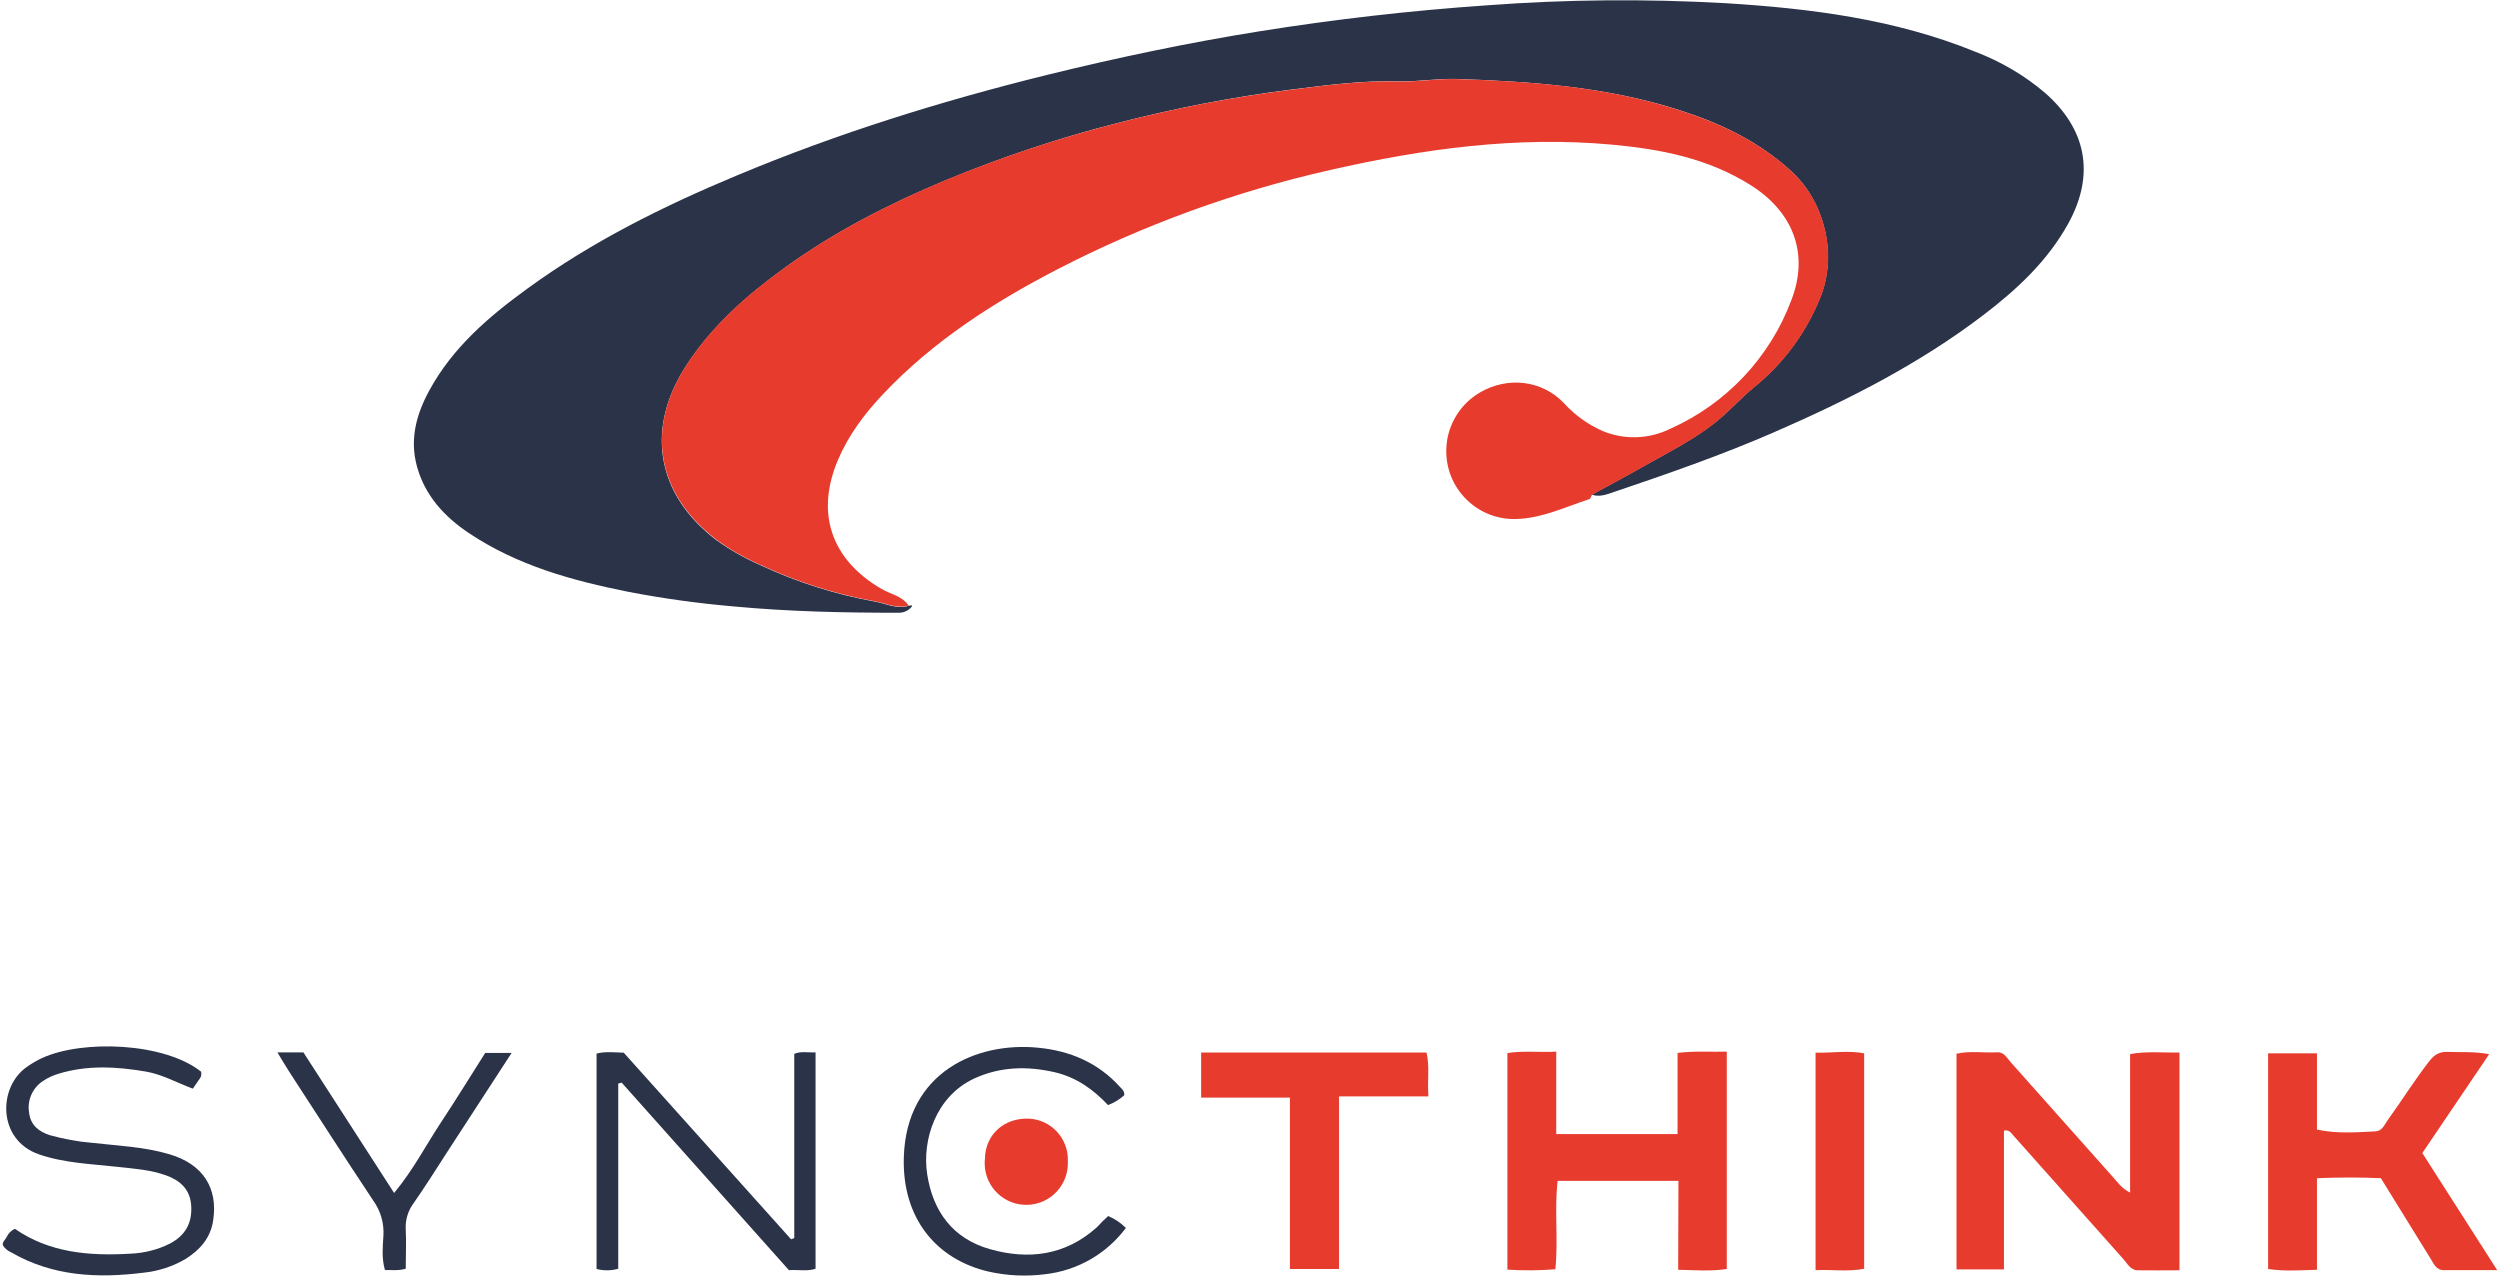
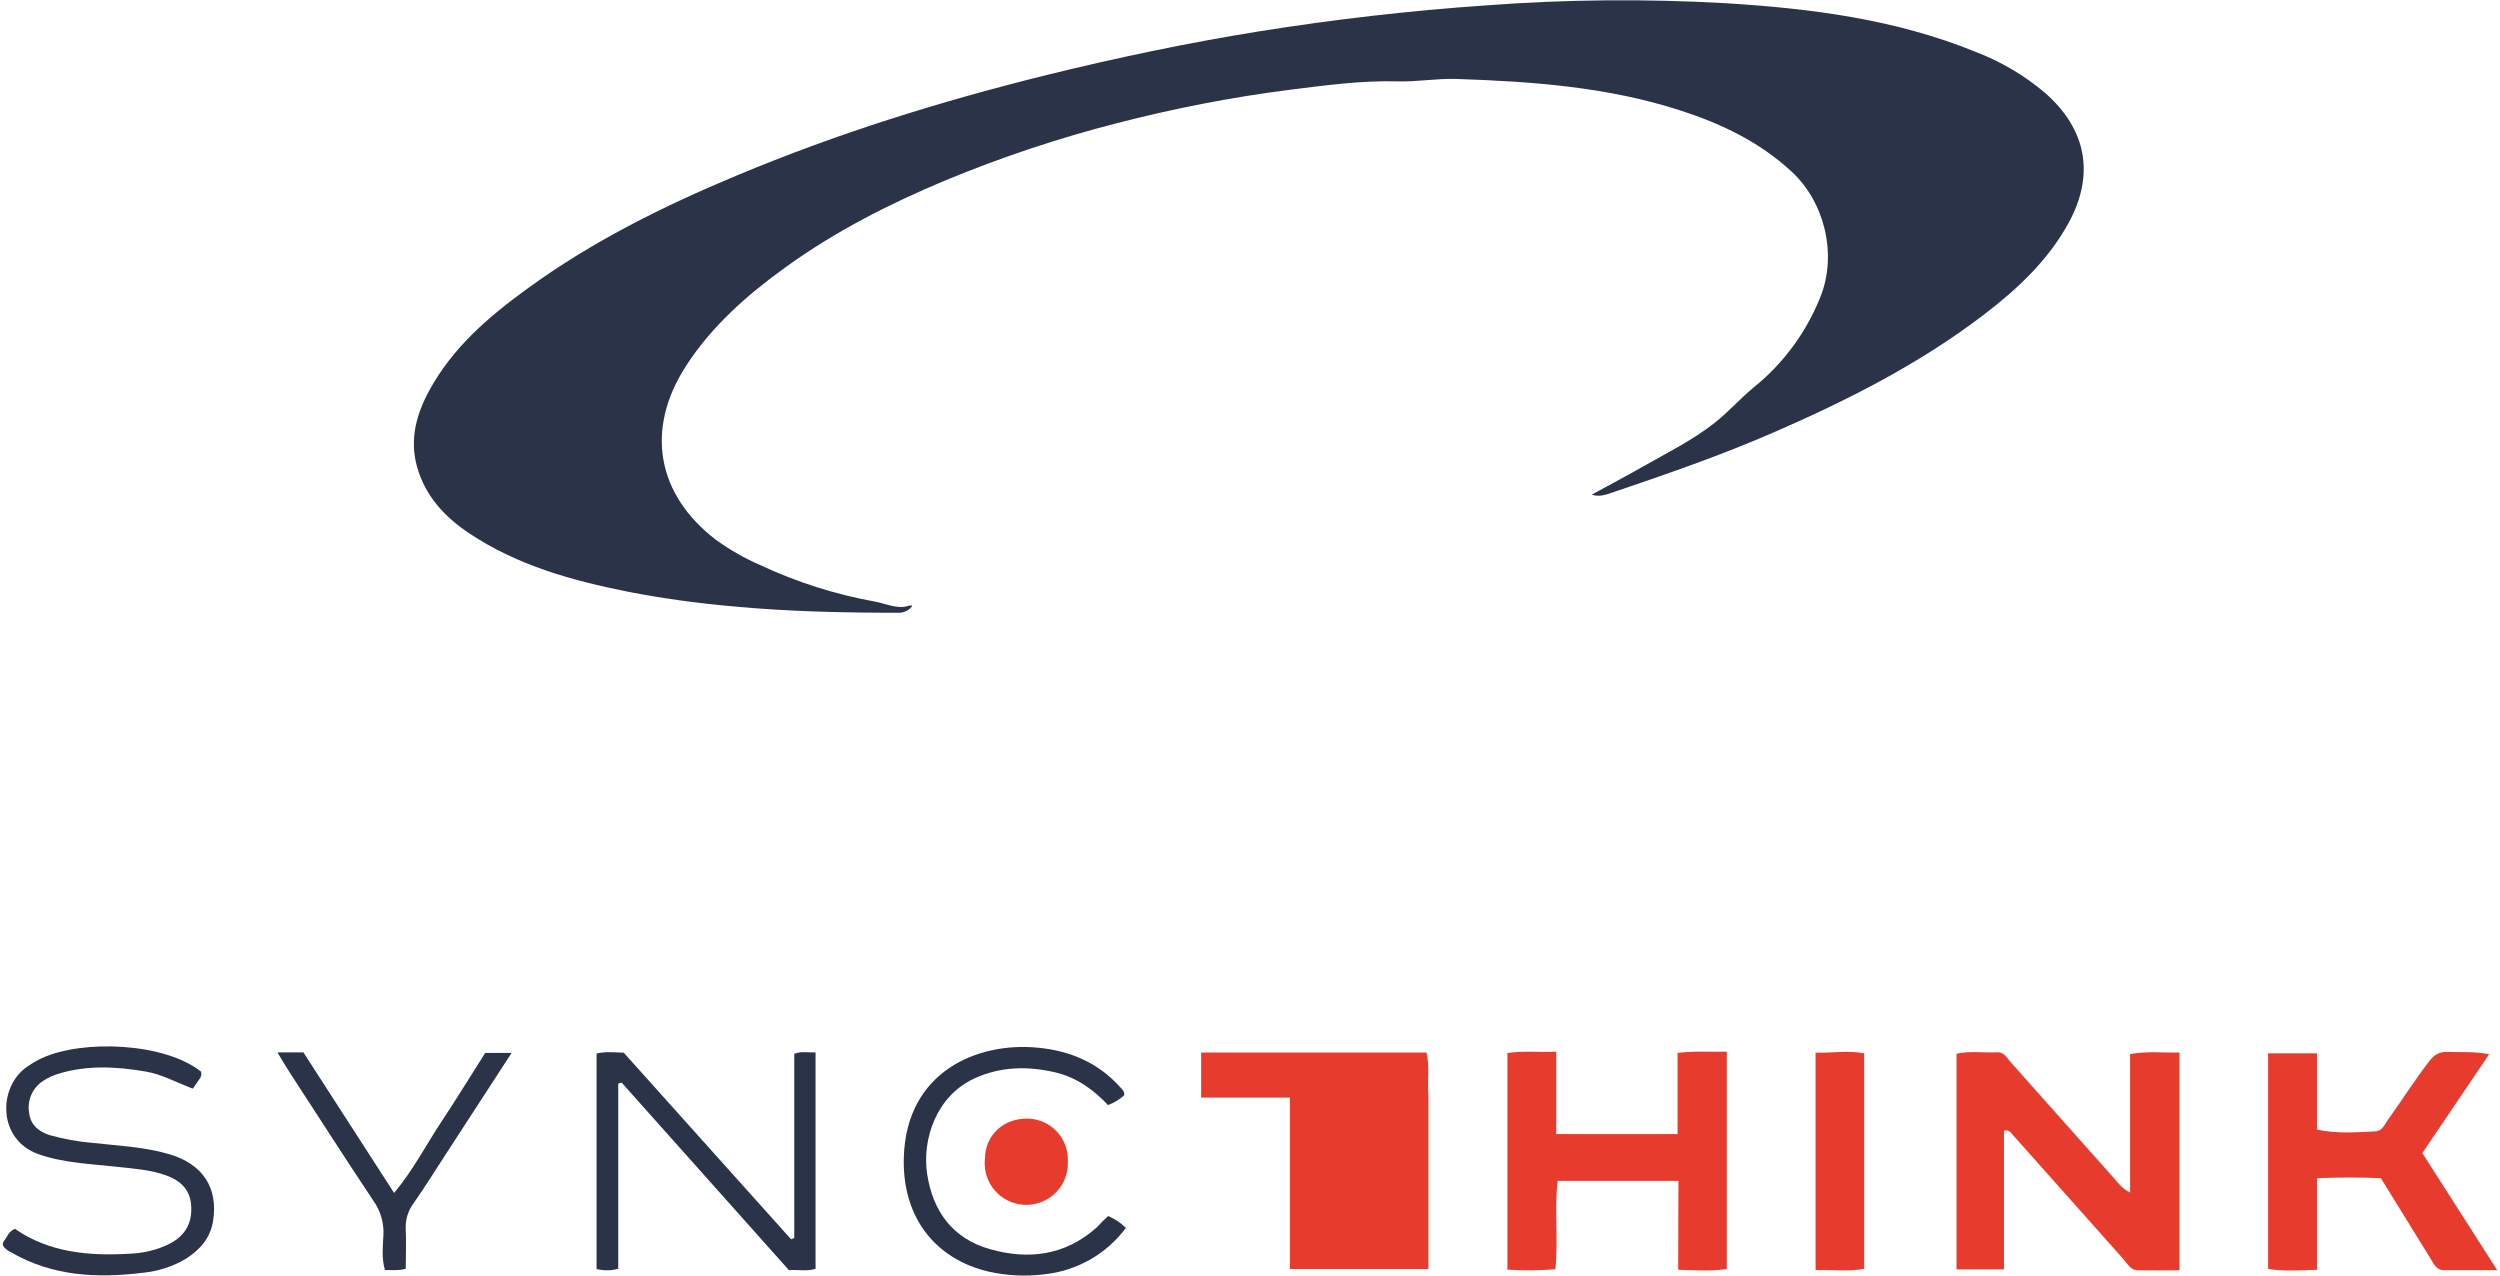
<svg xmlns="http://www.w3.org/2000/svg" id="a" viewBox="0 0 196 100">
  <path d="M71.22,47.48s.09,0,.14,0c.12-.04,.19,0,.13,.07-.24,.31-.62,.49-1.01,.49-4.3,0-8.6-.09-12.89-.49-2.79-.24-5.57-.62-8.32-1.15-4.4-.88-8.7-2.06-12.5-4.6-1.93-1.29-3.45-2.94-4.08-5.23-.59-2.14-.04-4.12,.98-5.98,1.83-3.35,4.64-5.76,7.66-7.95,5.07-3.7,10.66-6.47,16.43-8.88,7.88-3.3,16.01-5.83,24.3-7.88,5.53-1.36,11.09-2.53,16.71-3.43,5.89-.94,11.81-1.62,17.77-2.03,6.23-.47,12.49-.52,18.73-.17,6.68,.41,13.32,1.25,19.6,3.81,1.99,.76,3.84,1.84,5.46,3.22,3.26,2.86,3.93,6.41,1.83,10.23-1.63,2.96-4.05,5.2-6.69,7.21-5.03,3.83-10.62,6.66-16.39,9.17-4.15,1.81-8.43,3.29-12.72,4.74-.52,.18-1.02,.34-1.57,.15,1.3-.71,2.61-1.4,3.89-2.13,1.95-1.11,3.97-2.1,5.75-3.5,1.09-.86,2-1.9,3.05-2.77,2.33-1.87,4.13-4.32,5.24-7.1,1.32-3.3,.36-7.39-2.24-9.81-2.55-2.36-5.56-3.79-8.8-4.83-5.68-1.83-11.56-2.25-17.48-2.45-1.54-.05-3.07,.23-4.59,.19-2.86-.08-5.69,.31-8.5,.66-4.55,.58-9.06,1.46-13.51,2.61-4.58,1.17-9.08,2.67-13.45,4.48-4.41,1.84-8.67,4.01-12.56,6.82-3.01,2.17-5.78,4.6-7.82,7.76-3.19,4.95-2.29,10.06,2.37,13.62,1.09,.78,2.25,1.45,3.48,1.98,2.86,1.34,5.89,2.3,9,2.86,.84,.15,1.69,.61,2.6,.33Z" style="fill:#2b3349;" />
-   <path d="M71.22,47.48c-.91,.27-1.76-.18-2.59-.33-3.11-.56-6.14-1.52-9-2.86-1.23-.53-2.4-1.2-3.48-1.99-4.66-3.57-5.56-8.66-2.37-13.62,2.03-3.15,4.79-5.58,7.82-7.75,3.89-2.81,8.15-4.97,12.56-6.82,4.37-1.8,8.86-3.29,13.45-4.46,4.44-1.15,8.95-2.02,13.51-2.6,2.81-.36,5.63-.74,8.5-.66,1.52,.04,3.06-.24,4.59-.19,5.91,.18,11.79,.61,17.48,2.45,3.24,1.04,6.27,2.47,8.81,4.83,2.6,2.42,3.56,6.51,2.24,9.81-1.11,2.78-2.91,5.22-5.24,7.1-1.05,.86-1.97,1.9-3.05,2.77-1.78,1.41-3.81,2.39-5.75,3.5-1.28,.74-2.6,1.42-3.89,2.13-.07,.12-.11,.31-.2,.34-1.88,.61-3.7,1.5-5.72,1.56-2.94,.1-5.4-2.2-5.5-5.14-.07-1.95,.94-3.78,2.62-4.77,2.17-1.28,4.87-.99,6.6,.82,.85,.94,1.89,1.69,3.06,2.2,1.7,.7,3.62,.63,5.27-.18,4.4-1.96,7.83-5.6,9.51-10.11,1.41-3.66,.11-6.92-3.22-9.01-3.33-2.09-7.03-2.81-10.84-3.16-7.48-.69-14.81,.33-22.07,1.98-7.45,1.68-14.66,4.3-21.45,7.81-5,2.59-9.71,5.62-13.61,9.74-1.44,1.52-2.69,3.17-3.53,5.11-1.82,4.21-.59,7.88,3.38,10.19,.72,.42,1.63,.55,2.14,1.32Z" style="fill:#e73b2d;" />
  <path d="M157.1,99.52h-3.71v-16.91c1.06-.24,2.14-.05,3.21-.11,.51-.03,.76,.46,1.05,.79,2.68,3,5.35,6.02,8.03,9.02,.35,.39,.65,.85,1.32,1.19v-10.86c1.34-.24,2.54-.1,3.87-.12v17.07c-1.11,0-2.17,.02-3.26,0-.58,0-.82-.52-1.14-.88-2.92-3.28-5.84-6.55-8.75-9.83-.13-.2-.37-.3-.61-.24v10.9Z" style="fill:#e73b2d;" />
  <path d="M131.58,92.58h-9.46c-.27,2.28,.06,4.58-.18,6.93-1.25,.1-2.51,.11-3.76,.03v-16.98c1.24-.2,2.45-.04,3.83-.11v6.46h9.51v-6.36c1.35-.17,2.55-.07,3.86-.1v17.04c-1.24,.19-2.45,.09-3.81,.06l.02-6.97Z" style="fill:#e73b2d;" />
  <path d="M195.79,99.58h-4.19c-.62,0-.8-.52-1.06-.93-1.28-2.07-2.56-4.15-3.88-6.28-1.63-.07-3.25-.07-5.01,0v7.18c-1.36,.04-2.57,.13-3.83-.06v-16.91h3.83v5.98c1.61,.34,3.09,.21,4.57,.14,.54-.02,.71-.5,.96-.86,1.11-1.54,2.11-3.14,3.28-4.65,.42-.54,.82-.74,1.43-.72,1.03,.04,2.07-.05,3.26,.18l-5.24,7.75,5.87,9.18Z" style="fill:#e73b2d;" />
-   <path d="M101.13,99.49v-13.44h-6.96v-3.53h17.67c.26,1.11,.05,2.19,.15,3.44h-7.01v13.53h-3.85Z" style="fill:#e73b2d;" />
+   <path d="M101.13,99.49v-13.44h-6.96v-3.53h17.67c.26,1.11,.05,2.19,.15,3.44v13.53h-3.85Z" style="fill:#e73b2d;" />
  <path d="M62.27,97.07v-14.45c.54-.22,1.07-.09,1.67-.11v16.96c-.64,.22-1.31,.06-2.09,.11l-13.11-14.7-.27,.07v14.52c-.55,.16-1.14,.16-1.7,.02v-16.89c.69-.18,1.4-.09,2.13-.07l13.12,14.63,.26-.1Z" style="fill:#2b3349;" />
  <path d="M15.77,84.05c.05,.22-.02,.44-.17,.6-.15,.22-.3,.44-.48,.7-1.25-.46-2.4-1.12-3.69-1.34-2.29-.39-4.58-.52-6.84,.17-.43,.13-.85,.32-1.22,.57-.82,.54-1.25,1.51-1.09,2.47,.11,1.01,.79,1.51,1.63,1.78,1.09,.3,2.2,.51,3.33,.6,2.02,.23,4.08,.31,6.03,.89,2.63,.77,3.84,2.64,3.44,5.21-.21,1.36-1.02,2.28-2.14,2.99-1.01,.6-2.15,.97-3.32,1.09-3.6,.45-7.13,.29-10.38-1.6-.27-.11-.49-.3-.64-.54-.07-.27,.19-.44,.3-.67,.13-.28,.36-.51,.64-.63,2.69,1.87,5.81,2.14,9.02,1.95,1.09-.04,2.15-.3,3.13-.79,1.21-.64,1.76-1.61,1.67-2.99-.09-1.27-.86-1.95-1.94-2.35-1.24-.45-2.56-.54-3.86-.68-2.06-.23-4.14-.29-6.14-.98-3.28-1.14-3.21-5.31-.92-6.87,.37-.26,.76-.49,1.17-.68,3.19-1.46,9.62-1.22,12.49,1.09Z" style="fill:#2b3349;" />
  <path d="M86.89,95.34c.52,.22,.99,.54,1.38,.93-1.52,2.04-3.82,3.35-6.34,3.63-1.48,.19-2.98,.12-4.44-.21-4.03-.94-6.78-4.13-6.63-8.97,.2-6.7,5.76-9.05,10.52-8.58,2.52,.24,4.72,1.18,6.44,3.09,.15,.17,.35,.3,.32,.64-.37,.33-.8,.59-1.27,.77-1.14-1.22-2.47-2.17-4.15-2.57-2.17-.5-4.29-.46-6.35,.49-2.99,1.39-4.09,4.8-3.68,7.49,.45,2.94,2.02,5.06,4.91,5.88,3.02,.86,5.91,.51,8.37-1.69,.17-.15,.31-.33,.47-.49s.26-.25,.45-.42Z" style="fill:#2b3349;" />
  <path d="M142.34,82.53c1.32,.03,2.53-.19,3.81,.05v16.89c-1.24,.25-2.48,.05-3.81,.11v-17.05Z" style="fill:#e73b2d;" />
  <path d="M21.75,82.51h2.04l7.11,11.02c1.52-1.84,2.5-3.76,3.67-5.53,1.17-1.77,2.33-3.65,3.47-5.45h2.07l-5.16,7.94c-.83,1.29-1.65,2.59-2.53,3.85-.43,.58-.65,1.3-.61,2.02,.05,1.03,0,2.06,0,3.11-.6,.17-1.09,.09-1.63,.1-.27-.92-.17-1.82-.12-2.7,.06-.99-.23-1.97-.82-2.78-2.22-3.34-4.39-6.72-6.58-10.09-.29-.45-.55-.9-.91-1.49Z" style="fill:#2b3349;" />
  <path d="M77.22,90.75c.08-1.83,1.51-3.11,3.42-3.05,1.77,.07,3.14,1.56,3.08,3.32,0,.03,0,.06,0,.09,.05,1.8-1.37,3.3-3.17,3.35-1.8,.05-3.3-1.37-3.35-3.17,0-.18,0-.36,.03-.54h0Z" style="fill:#e73b2d;" />
</svg>